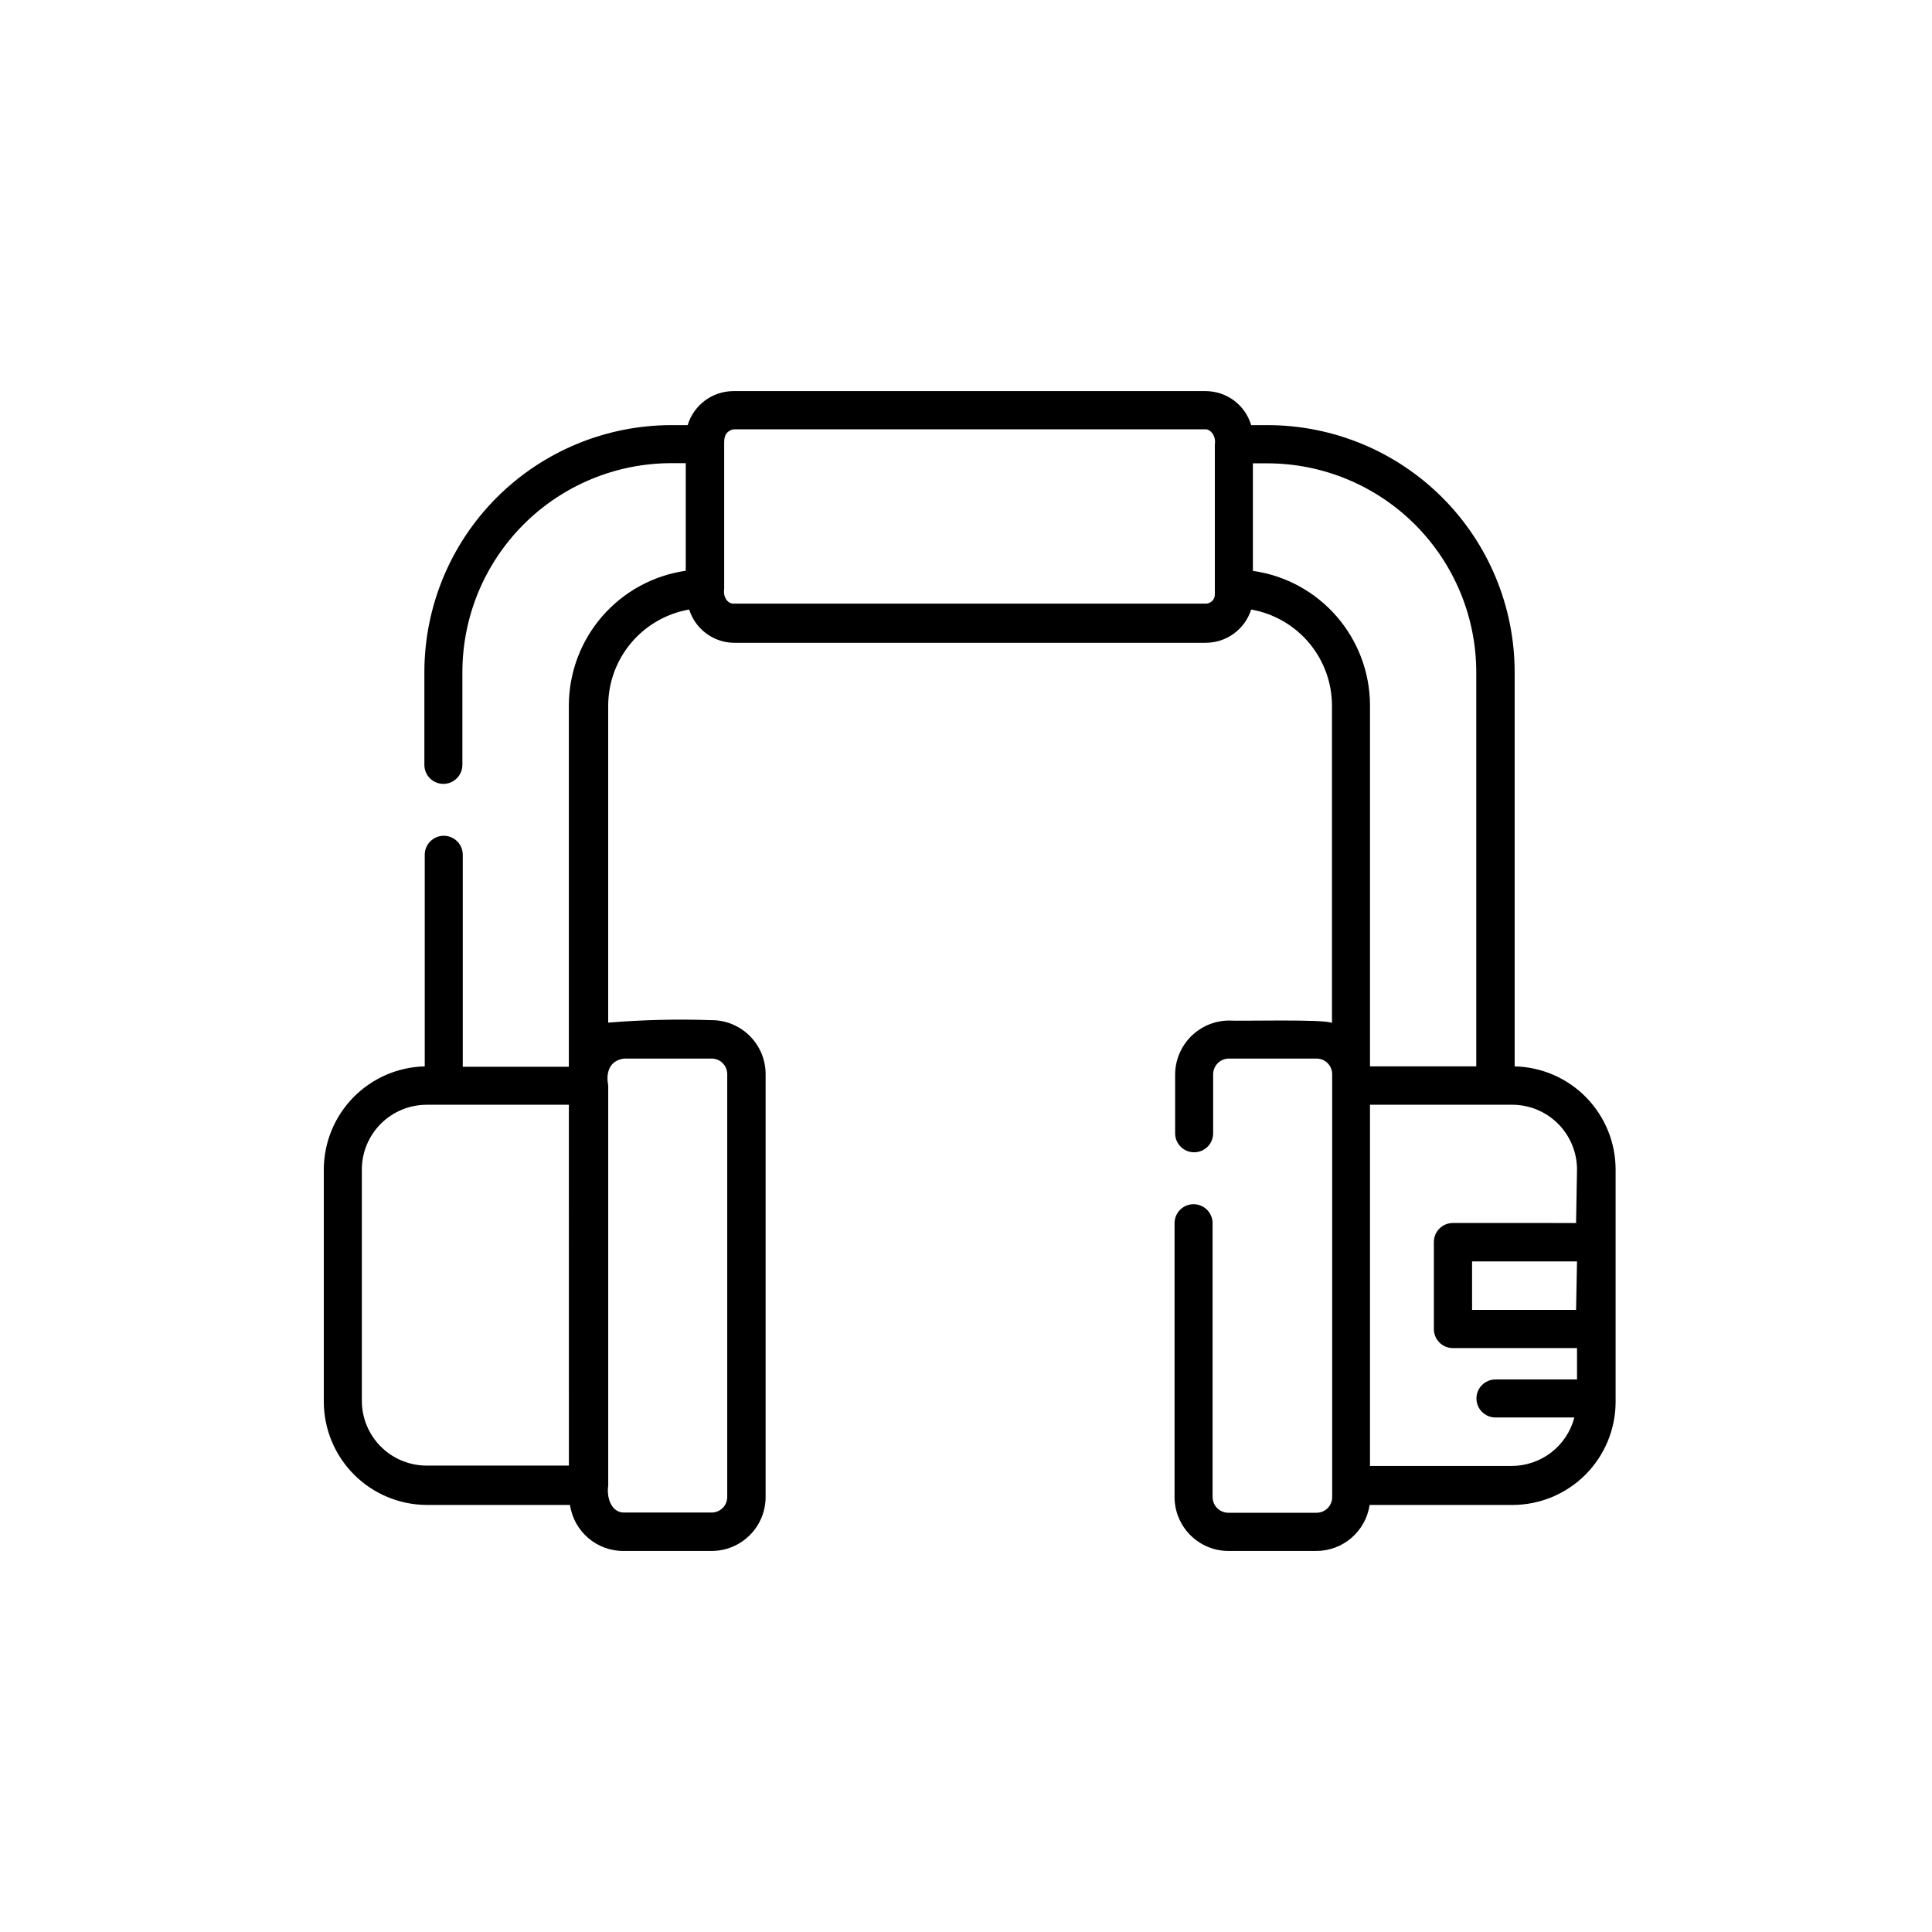
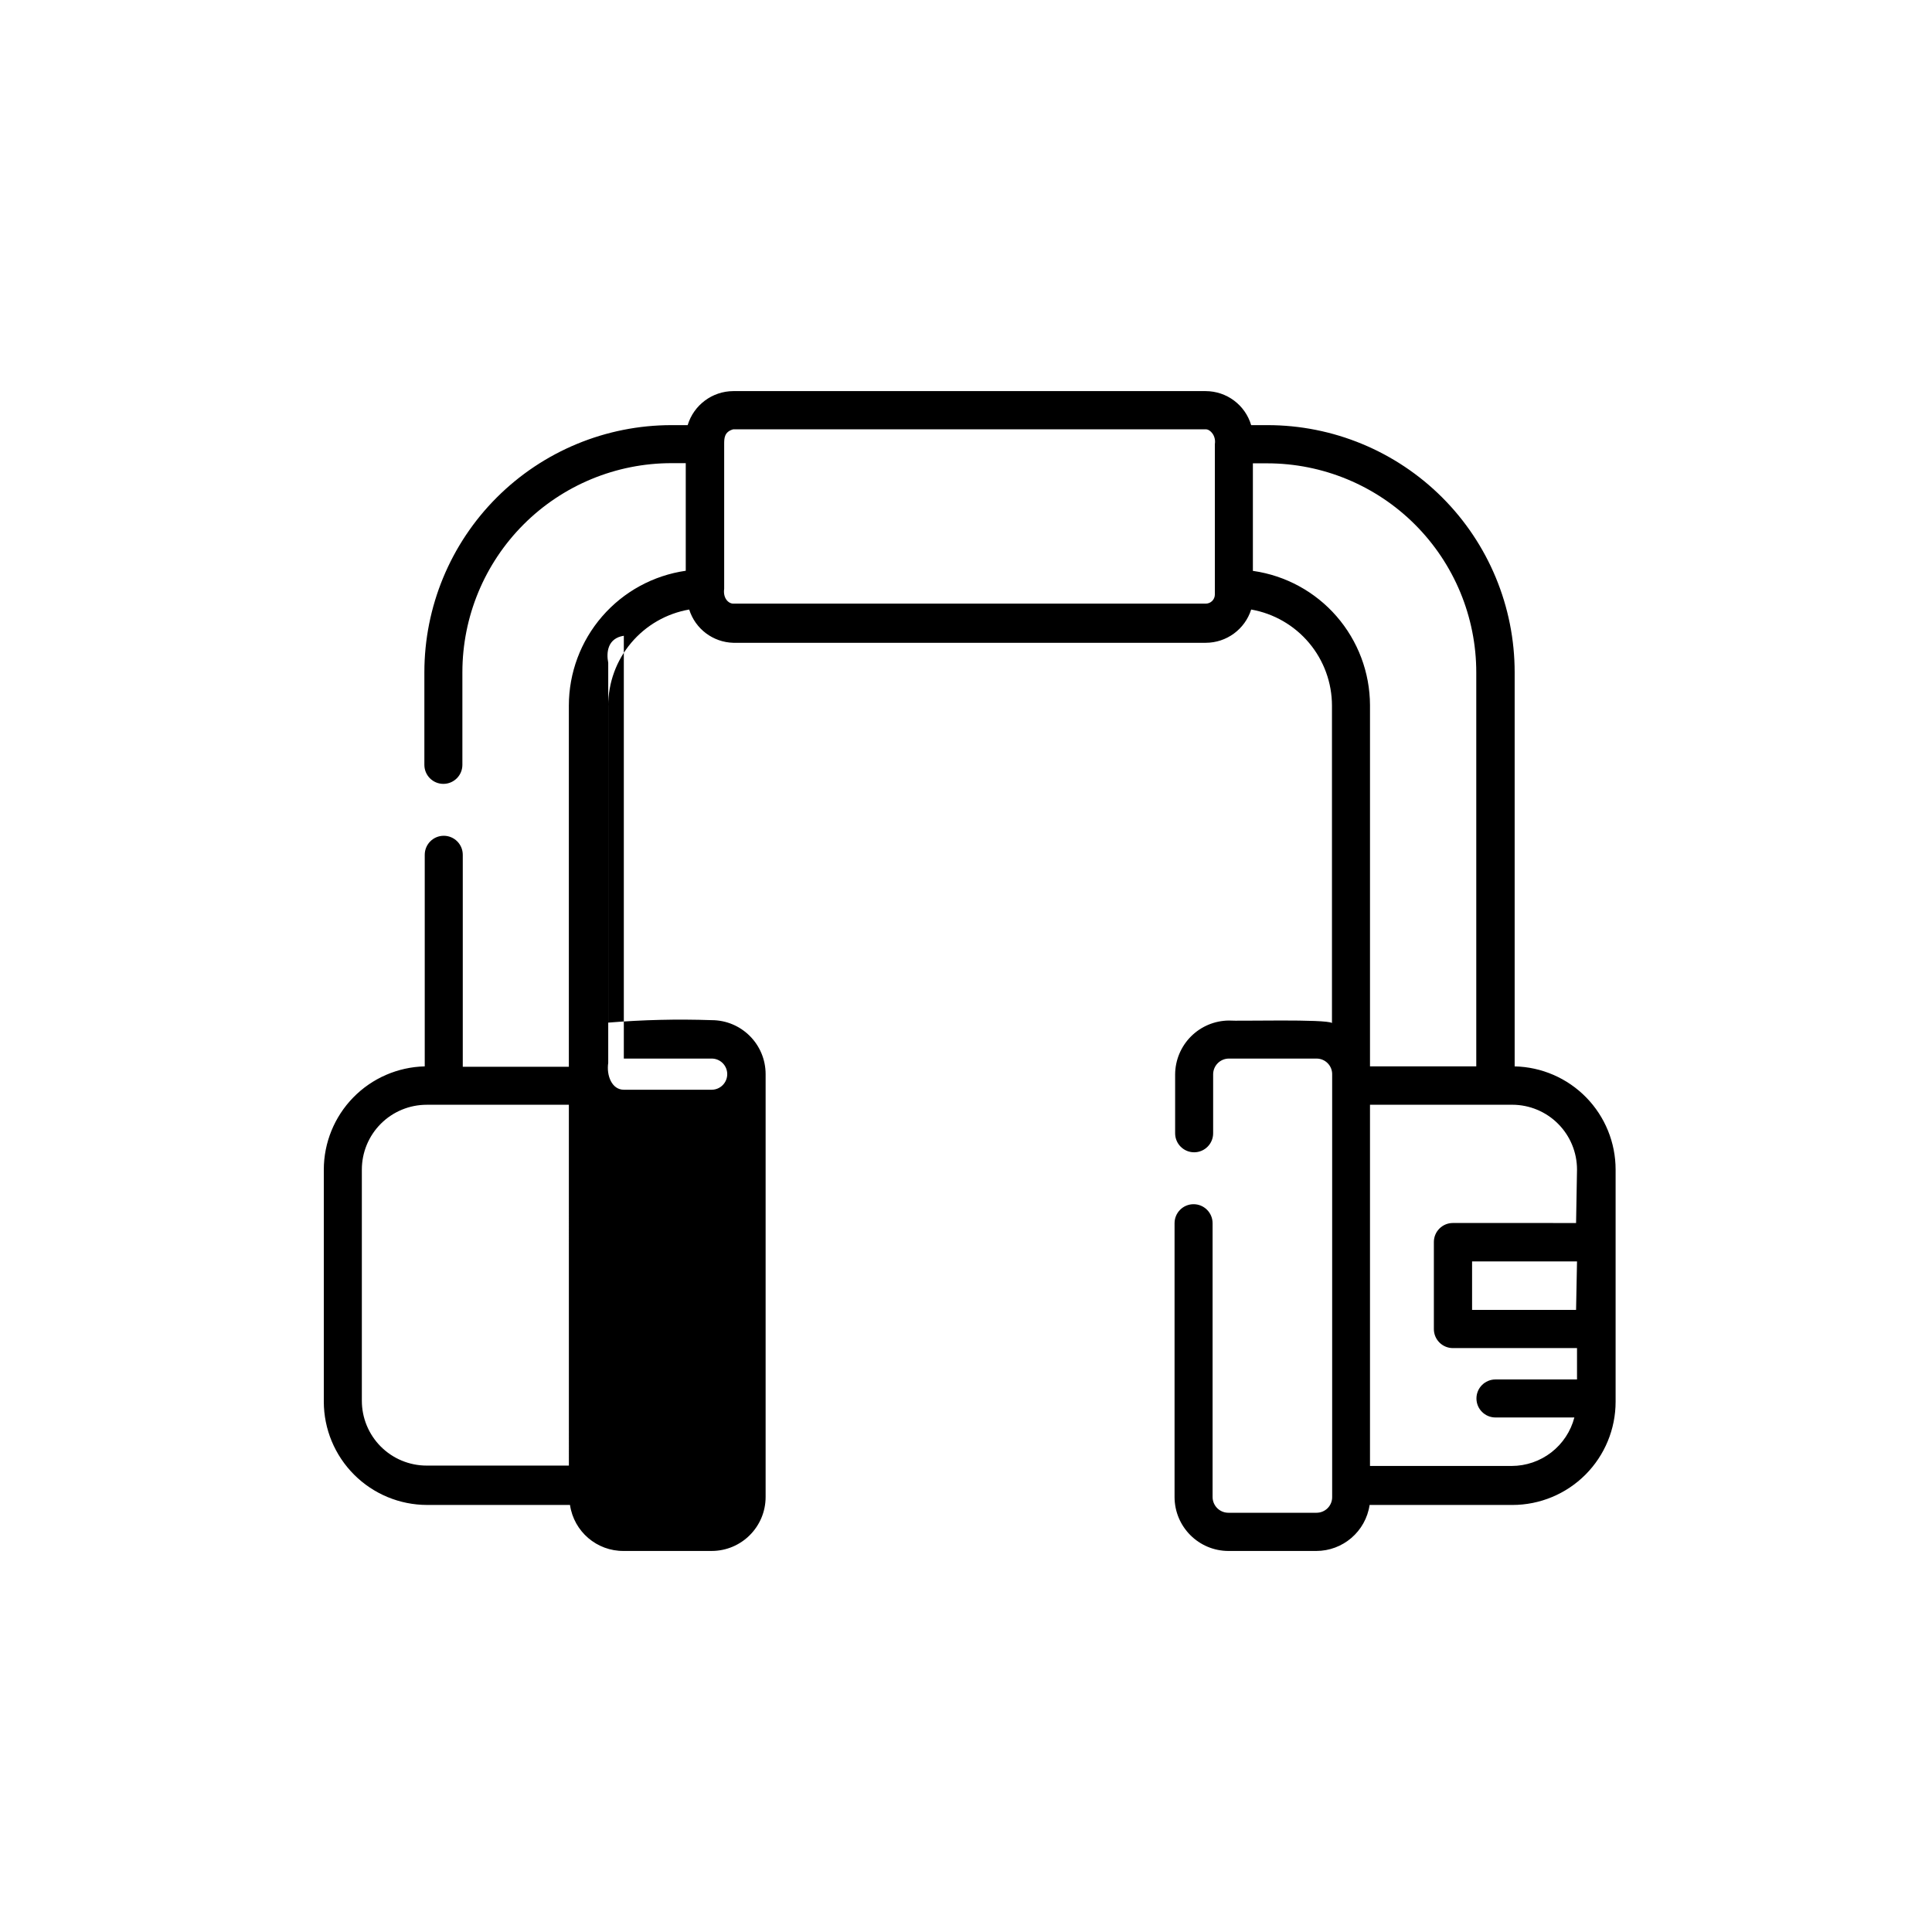
<svg xmlns="http://www.w3.org/2000/svg" fill="#000000" width="800px" height="800px" version="1.1" viewBox="144 144 512 512">
-   <path d="m545.4 426.6v-104.44c0-17.371-6.902-34.031-19.184-46.312s-28.941-19.184-46.312-19.184h-4.332c-1.582-5.336-6.477-9-12.043-9.016h-125.2c-5.574 0.023-10.477 3.684-12.09 9.016h-4.285c-17.367 0-34.027 6.902-46.312 19.184-12.281 12.281-19.18 28.941-19.18 46.312v24.535c0 2.781 2.254 5.039 5.035 5.039 2.785 0 5.039-2.258 5.039-5.039v-24.535c0-14.699 5.84-28.793 16.23-39.188 10.395-10.395 24.492-16.23 39.188-16.23h3.777v28.516h0.004c-8.598 1.234-16.461 5.523-22.148 12.086-5.691 6.559-8.828 14.949-8.836 23.633v95.723h-28.113v-56.172c0-2.785-2.258-5.039-5.039-5.039s-5.039 2.254-5.039 5.039v56.074c-7.144 0.168-13.941 3.125-18.938 8.234-5 5.113-7.801 11.973-7.812 19.121v61.516c0.012 7.25 2.898 14.199 8.027 19.328 5.125 5.129 12.078 8.016 19.328 8.027h37.887c1.035 7.059 7.125 12.27 14.258 12.191h23.277c7.902 0 14.309-6.406 14.309-14.309v-112.05c0-7.902-6.406-14.309-14.309-14.309-9.141-0.316-18.293-0.098-27.41 0.656v-83.984c0.008-6.098 2.16-11.996 6.086-16.656 3.926-4.664 9.371-7.793 15.379-8.836 1.613 5.133 6.309 8.676 11.688 8.816h125.2c5.508-0.004 10.375-3.57 12.043-8.816 5.996 1.055 11.43 4.188 15.344 8.848 3.918 4.664 6.066 10.555 6.066 16.645v84.086c-1.512-1.109-25.191-0.453-27.355-0.656-3.766 0.039-7.363 1.559-10.02 4.223-2.656 2.668-4.16 6.269-4.188 10.035v15.617c0 2.785 2.254 5.039 5.039 5.039 2.781 0 5.035-2.254 5.035-5.039v-15.617c0-2.309 1.875-4.18 4.184-4.18h23.227c1.102 0 2.16 0.441 2.938 1.227 0.777 0.785 1.207 1.848 1.191 2.953v112c0.016 1.105-0.414 2.168-1.191 2.957-0.777 0.785-1.836 1.227-2.938 1.227h-23.379c-2.309 0-4.18-1.871-4.18-4.184v-72.547c0-2.781-2.258-5.039-5.039-5.039s-5.039 2.258-5.039 5.039v72.547c0 7.902 6.406 14.309 14.309 14.309h23.227c7.086 0.004 13.109-5.18 14.156-12.191h37.887c7.246-0.012 14.191-2.902 19.312-8.031 5.117-5.129 7.992-12.078 7.992-19.324v-61.516c0.004-7.152-2.797-14.02-7.797-19.133s-11.805-8.066-18.953-8.223zm-250.64 105.8-37.688-0.004c-4.555 0-8.926-1.809-12.148-5.031-3.219-3.223-5.031-7.59-5.031-12.148v-61.262c0-4.559 1.812-8.926 5.031-12.148 3.223-3.223 7.594-5.031 12.148-5.031h37.684zm14.559-107.87h23.277c1.094 0 2.144 0.434 2.922 1.207 0.773 0.777 1.207 1.828 1.207 2.922v112.05c0 2.281-1.848 4.133-4.129 4.133h-23.277c-3.176 0-4.637-3.777-4.133-7.106v-106.05c-0.551-2.769-0.148-6.5 4.133-7.152zm156.63-122.98c0 0.641-0.254 1.258-0.707 1.711s-1.066 0.707-1.711 0.707h-125.2c-1.309 0-2.769-1.461-2.418-3.93v-38.34c0-1.512 0-3.273 2.418-3.93h125.2c1.258 0 2.769 1.762 2.418 3.93zm10.078-6.246v-28.516h3.777c14.699 0 28.797 5.836 39.188 16.23 10.395 10.395 16.234 24.488 16.234 39.188v104.39h-28.164v-95.727c-0.031-8.652-3.176-17.004-8.855-23.535-5.676-6.531-13.516-10.801-22.078-12.031zm85.648 195.83-27.559-0.004v-12.848h27.809zm0-23.023-32.648-0.004c-2.781 0-5.039 2.258-5.039 5.039v23.074c0 1.336 0.531 2.617 1.477 3.562 0.945 0.945 2.227 1.477 3.562 1.477h32.898v8.312h-21.613c-2.781 0-5.039 2.254-5.039 5.035 0 2.785 2.258 5.039 5.039 5.039h20.91c-0.957 3.672-3.102 6.922-6.102 9.246-3 2.324-6.68 3.59-10.477 3.602h-37.582v-95.723h37.734c4.547 0.012 8.906 1.828 12.117 5.051 3.211 3.219 5.012 7.582 5.012 12.129z" />
+   <path d="m545.4 426.6v-104.44c0-17.371-6.902-34.031-19.184-46.312s-28.941-19.184-46.312-19.184h-4.332c-1.582-5.336-6.477-9-12.043-9.016h-125.2c-5.574 0.023-10.477 3.684-12.09 9.016h-4.285c-17.367 0-34.027 6.902-46.312 19.184-12.281 12.281-19.18 28.941-19.18 46.312v24.535c0 2.781 2.254 5.039 5.035 5.039 2.785 0 5.039-2.258 5.039-5.039v-24.535c0-14.699 5.84-28.793 16.23-39.188 10.395-10.395 24.492-16.23 39.188-16.23h3.777v28.516h0.004c-8.598 1.234-16.461 5.523-22.148 12.086-5.691 6.559-8.828 14.949-8.836 23.633v95.723h-28.113v-56.172c0-2.785-2.258-5.039-5.039-5.039s-5.039 2.254-5.039 5.039v56.074c-7.144 0.168-13.941 3.125-18.938 8.234-5 5.113-7.801 11.973-7.812 19.121v61.516c0.012 7.25 2.898 14.199 8.027 19.328 5.125 5.129 12.078 8.016 19.328 8.027h37.887c1.035 7.059 7.125 12.27 14.258 12.191h23.277c7.902 0 14.309-6.406 14.309-14.309v-112.05c0-7.902-6.406-14.309-14.309-14.309-9.141-0.316-18.293-0.098-27.41 0.656v-83.984c0.008-6.098 2.16-11.996 6.086-16.656 3.926-4.664 9.371-7.793 15.379-8.836 1.613 5.133 6.309 8.676 11.688 8.816h125.2c5.508-0.004 10.375-3.57 12.043-8.816 5.996 1.055 11.43 4.188 15.344 8.848 3.918 4.664 6.066 10.555 6.066 16.645v84.086c-1.512-1.109-25.191-0.453-27.355-0.656-3.766 0.039-7.363 1.559-10.02 4.223-2.656 2.668-4.16 6.269-4.188 10.035v15.617c0 2.785 2.254 5.039 5.039 5.039 2.781 0 5.035-2.254 5.035-5.039v-15.617c0-2.309 1.875-4.18 4.184-4.18h23.227c1.102 0 2.16 0.441 2.938 1.227 0.777 0.785 1.207 1.848 1.191 2.953v112c0.016 1.105-0.414 2.168-1.191 2.957-0.777 0.785-1.836 1.227-2.938 1.227h-23.379c-2.309 0-4.18-1.871-4.18-4.184v-72.547c0-2.781-2.258-5.039-5.039-5.039s-5.039 2.258-5.039 5.039v72.547c0 7.902 6.406 14.309 14.309 14.309h23.227c7.086 0.004 13.109-5.18 14.156-12.191h37.887c7.246-0.012 14.191-2.902 19.312-8.031 5.117-5.129 7.992-12.078 7.992-19.324v-61.516c0.004-7.152-2.797-14.02-7.797-19.133s-11.805-8.066-18.953-8.223zm-250.64 105.8-37.688-0.004c-4.555 0-8.926-1.809-12.148-5.031-3.219-3.223-5.031-7.59-5.031-12.148v-61.262c0-4.559 1.812-8.926 5.031-12.148 3.223-3.223 7.594-5.031 12.148-5.031h37.684zm14.559-107.87h23.277c1.094 0 2.144 0.434 2.922 1.207 0.773 0.777 1.207 1.828 1.207 2.922c0 2.281-1.848 4.133-4.129 4.133h-23.277c-3.176 0-4.637-3.777-4.133-7.106v-106.05c-0.551-2.769-0.148-6.5 4.133-7.152zm156.63-122.98c0 0.641-0.254 1.258-0.707 1.711s-1.066 0.707-1.711 0.707h-125.2c-1.309 0-2.769-1.461-2.418-3.93v-38.34c0-1.512 0-3.273 2.418-3.93h125.2c1.258 0 2.769 1.762 2.418 3.93zm10.078-6.246v-28.516h3.777c14.699 0 28.797 5.836 39.188 16.23 10.395 10.395 16.234 24.488 16.234 39.188v104.39h-28.164v-95.727c-0.031-8.652-3.176-17.004-8.855-23.535-5.676-6.531-13.516-10.801-22.078-12.031zm85.648 195.83-27.559-0.004v-12.848h27.809zm0-23.023-32.648-0.004c-2.781 0-5.039 2.258-5.039 5.039v23.074c0 1.336 0.531 2.617 1.477 3.562 0.945 0.945 2.227 1.477 3.562 1.477h32.898v8.312h-21.613c-2.781 0-5.039 2.254-5.039 5.035 0 2.785 2.258 5.039 5.039 5.039h20.91c-0.957 3.672-3.102 6.922-6.102 9.246-3 2.324-6.68 3.59-10.477 3.602h-37.582v-95.723h37.734c4.547 0.012 8.906 1.828 12.117 5.051 3.211 3.219 5.012 7.582 5.012 12.129z" />
</svg>